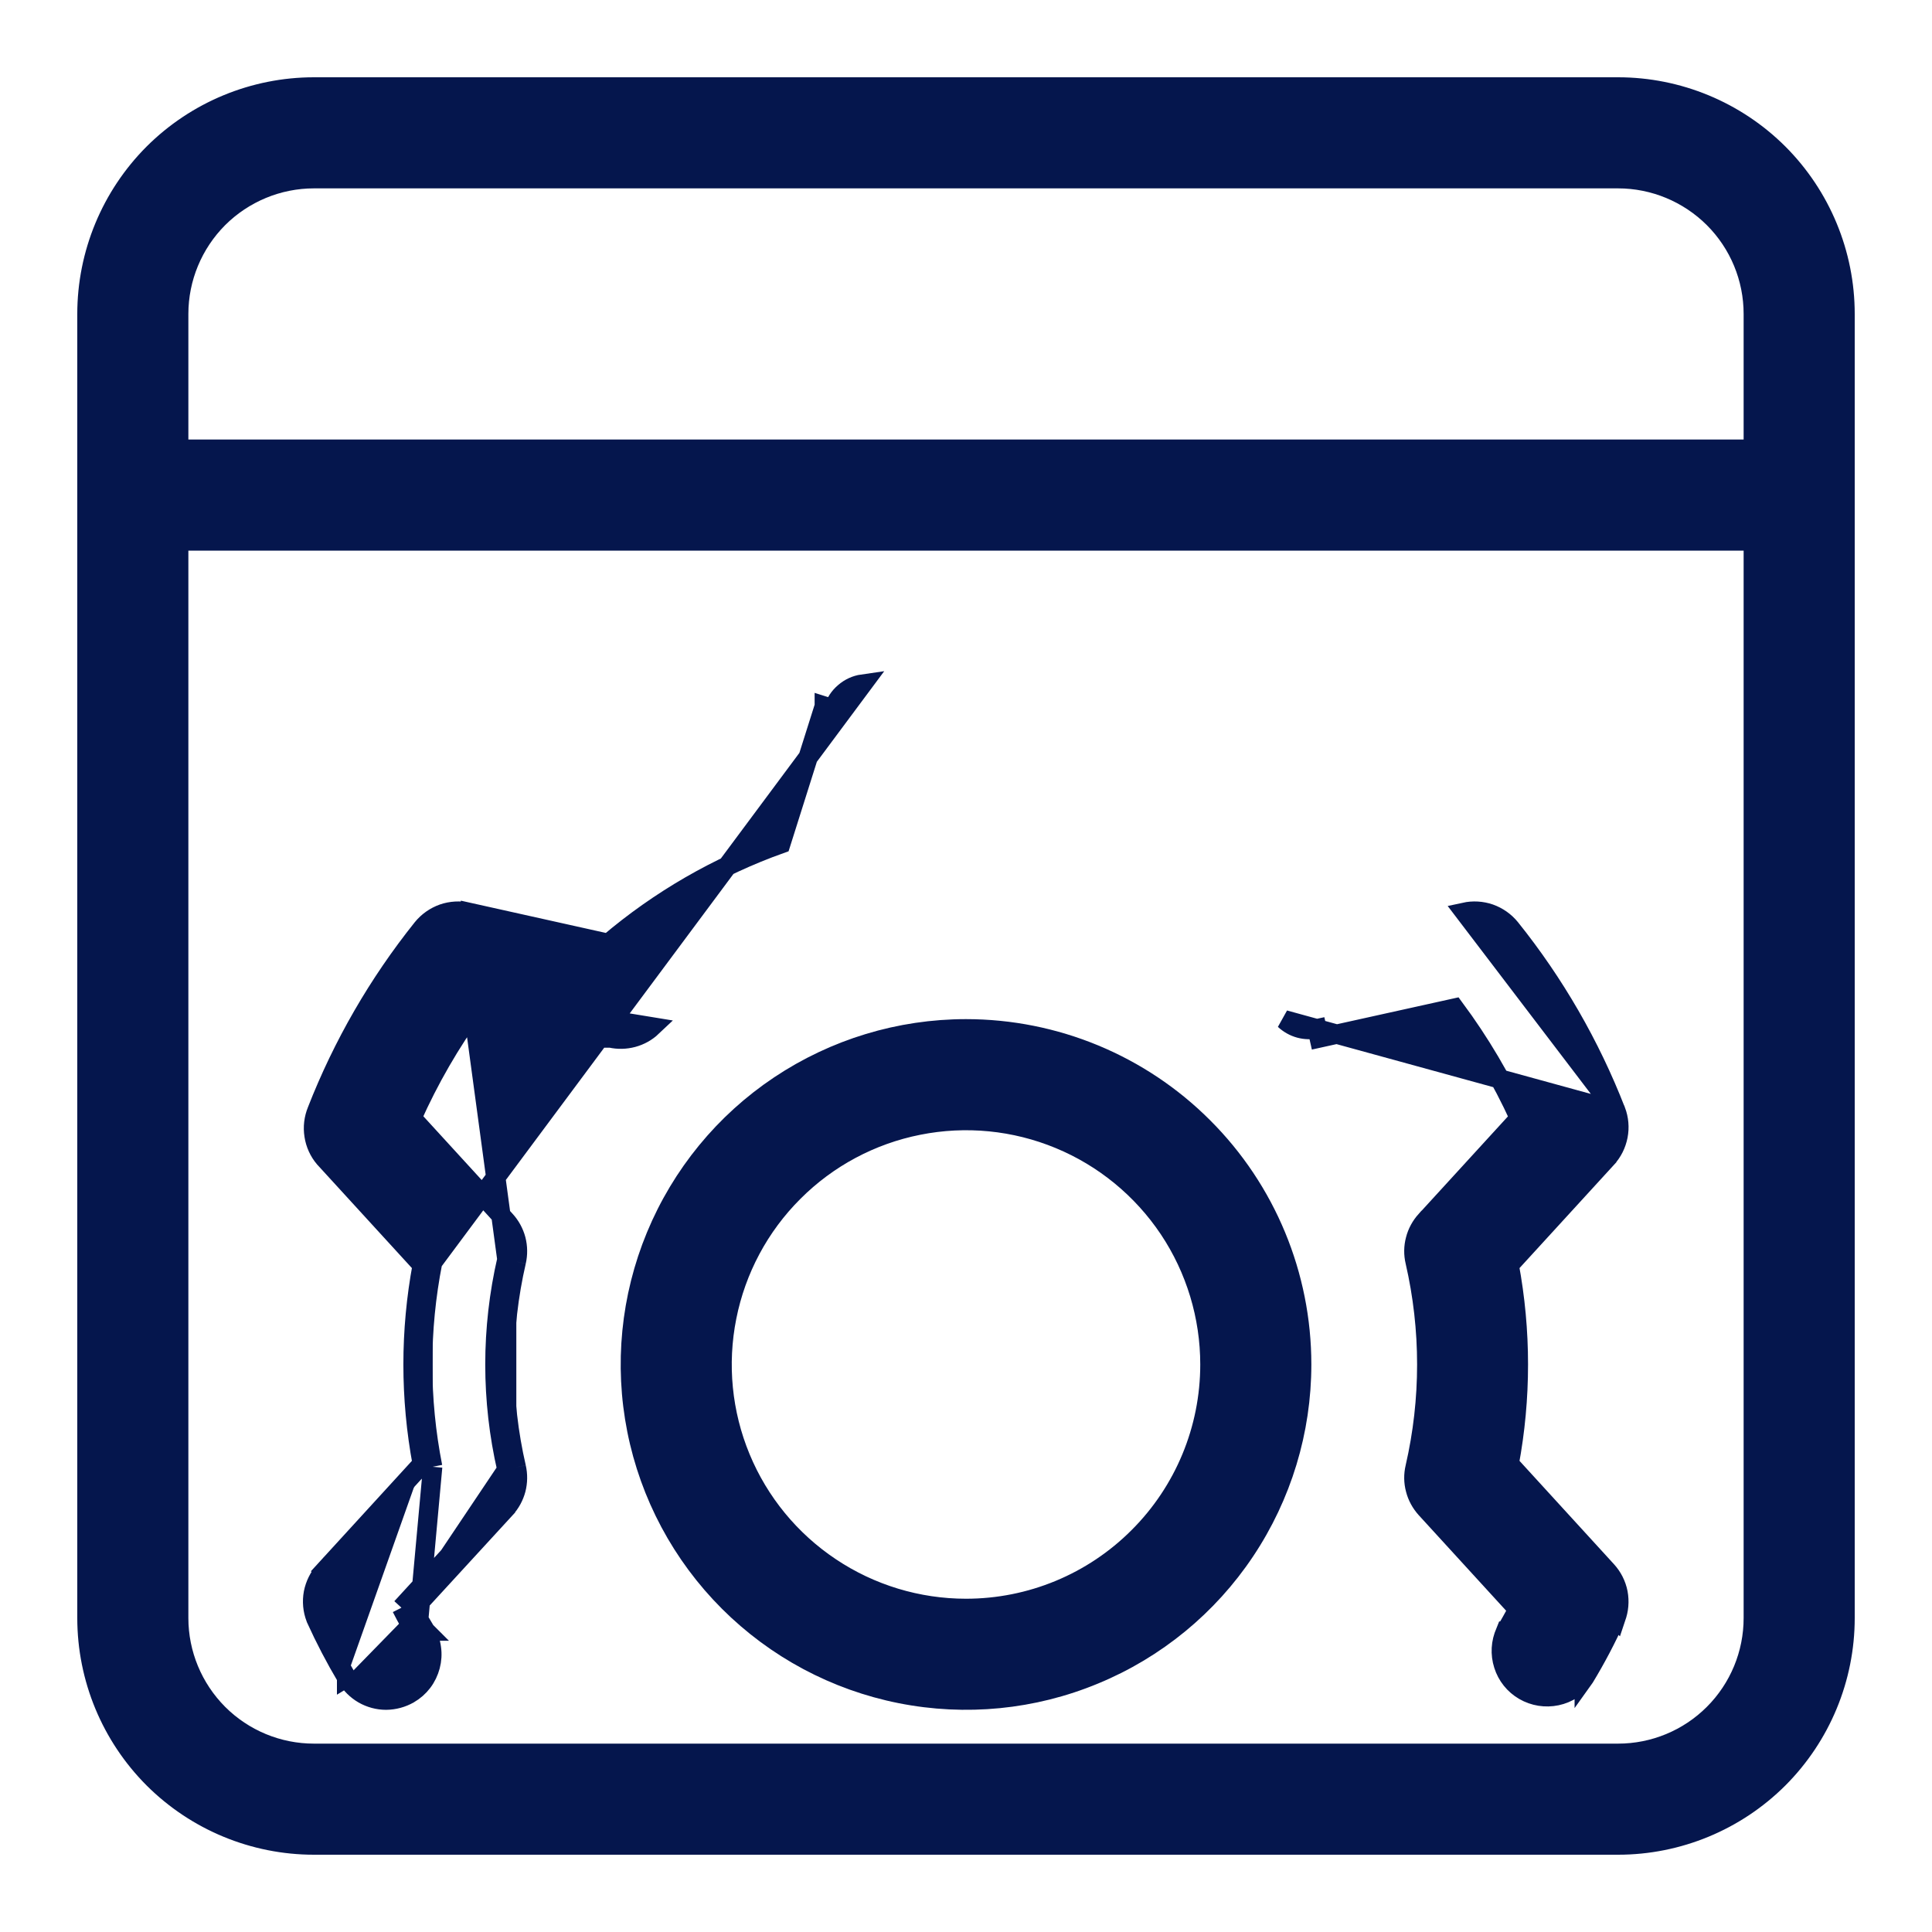
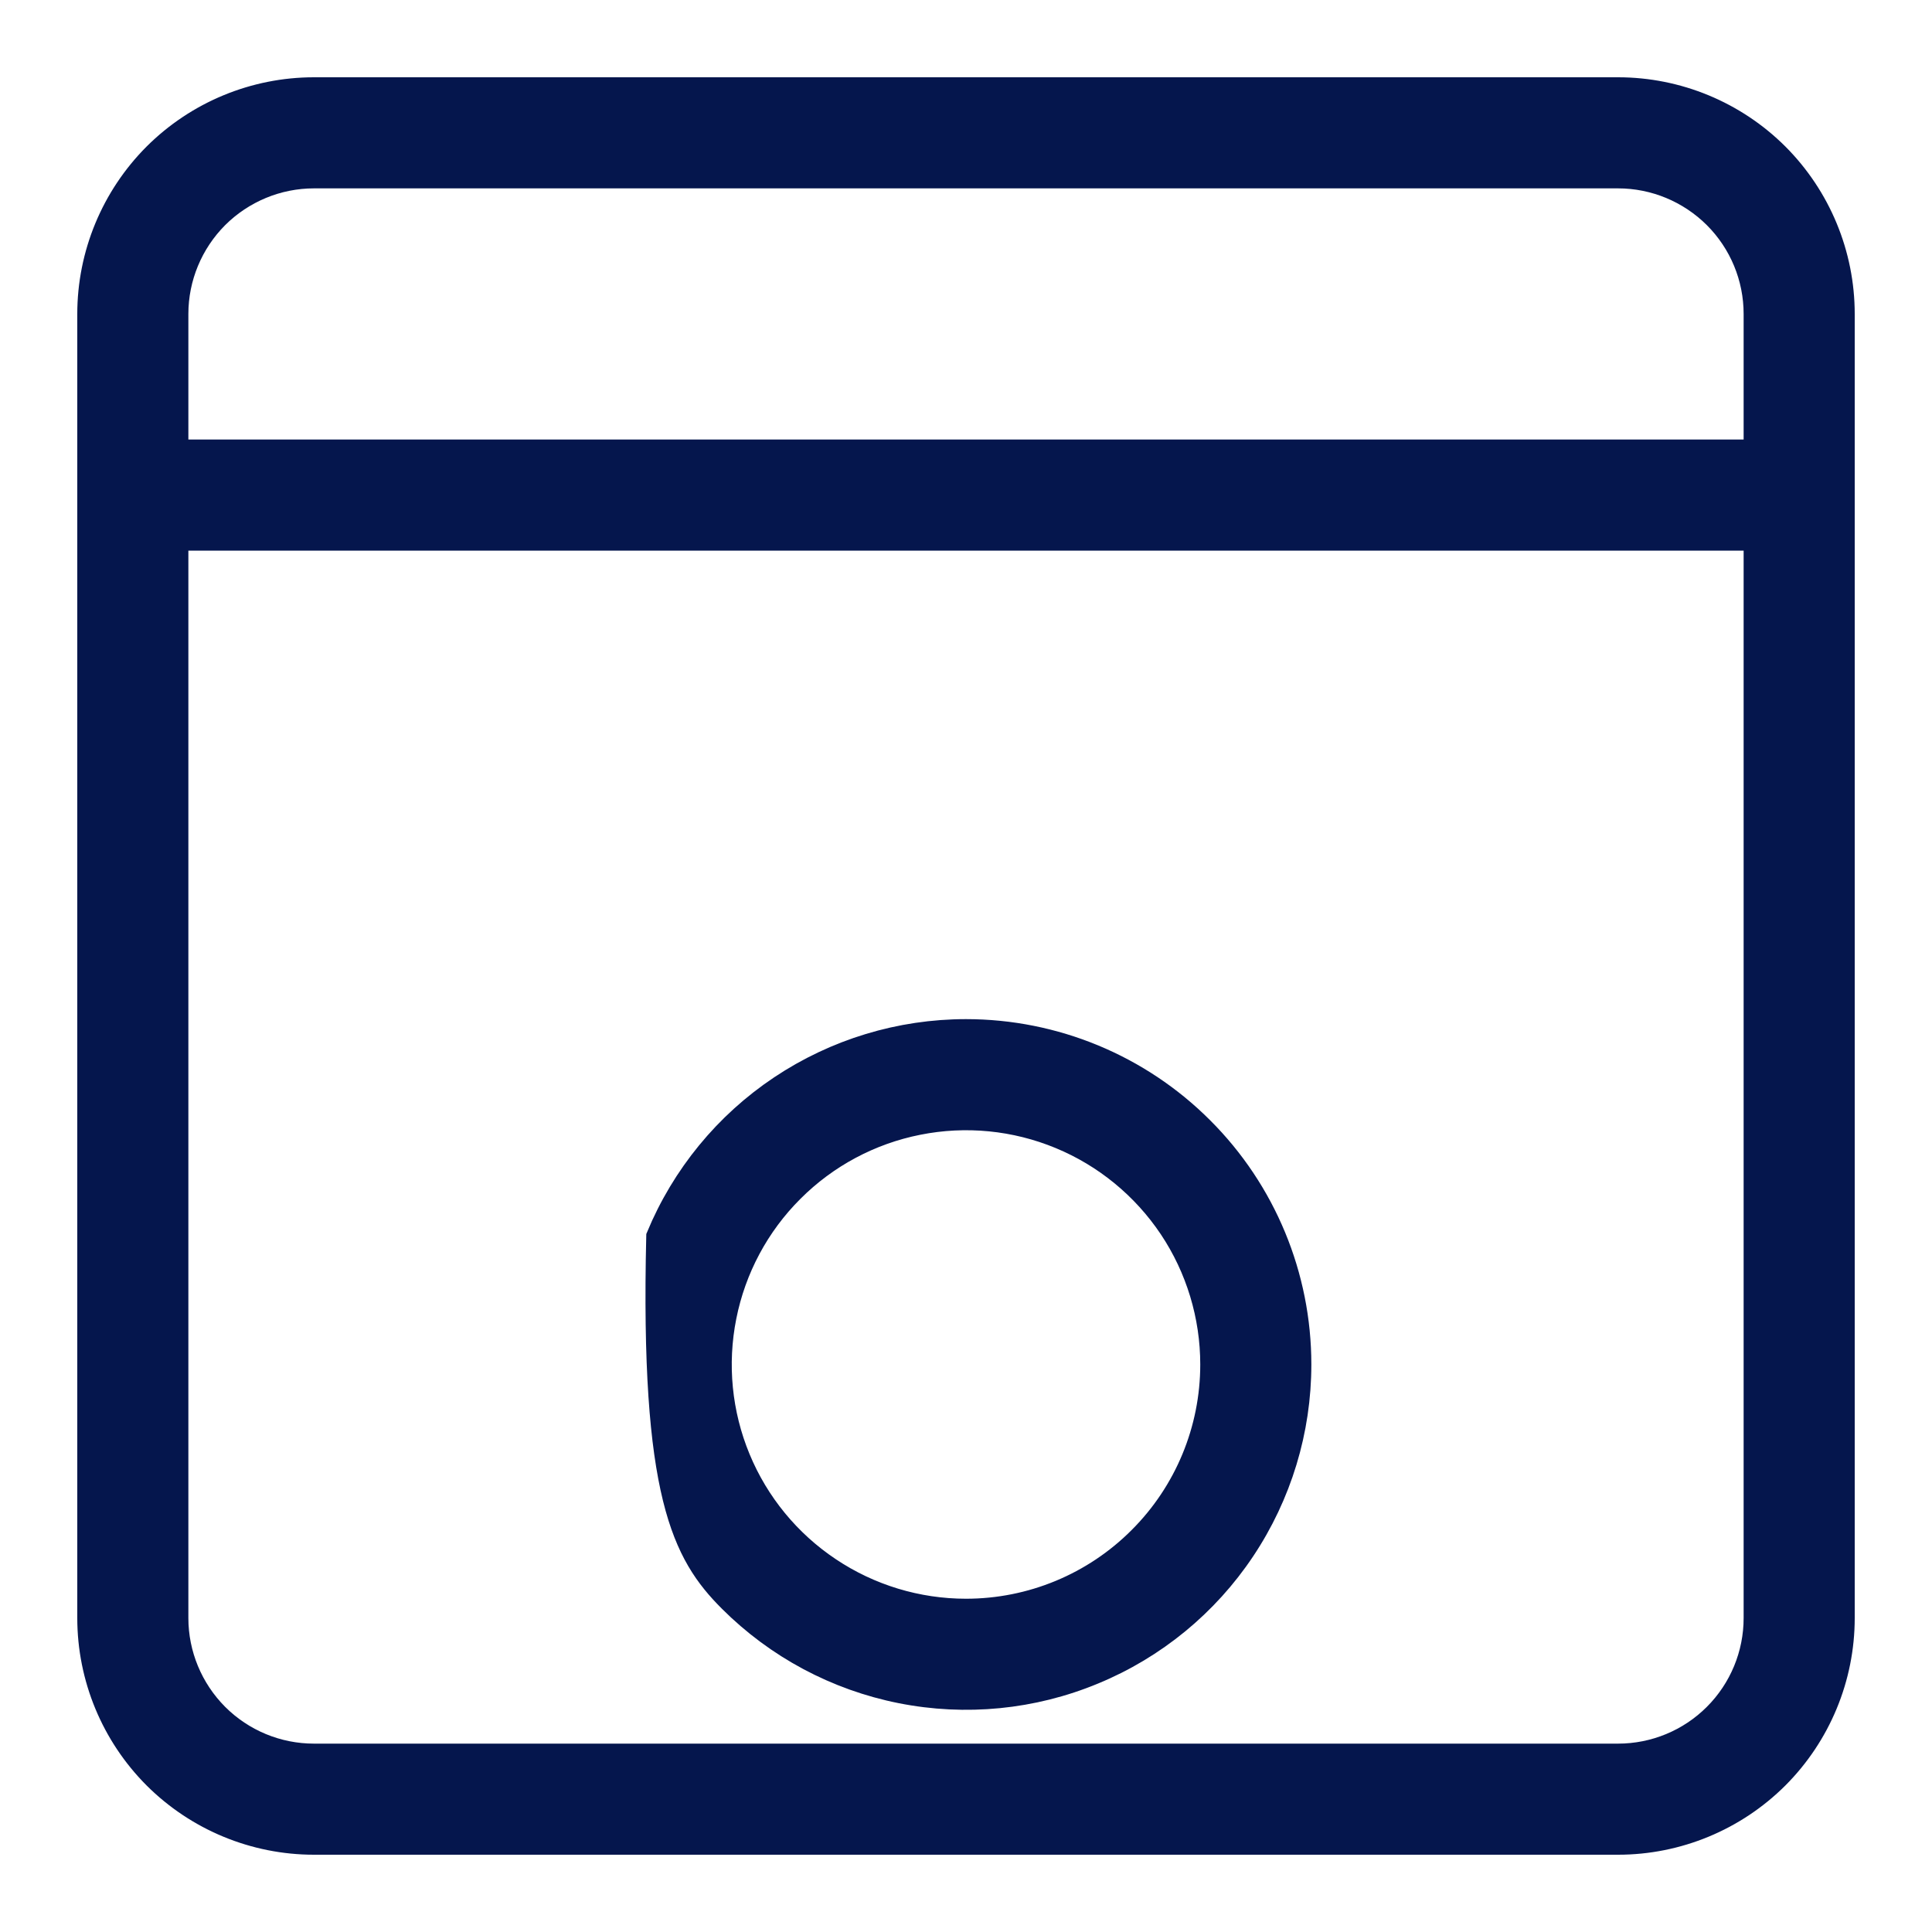
<svg xmlns="http://www.w3.org/2000/svg" width="20" height="20" viewBox="0 0 20 20" fill="none">
-   <path d="M10 10.65C9.313 10.65 8.641 10.854 8.069 11.236C7.498 11.617 7.053 12.16 6.79 12.795C6.527 13.43 6.458 14.129 6.592 14.803C6.726 15.477 7.057 16.096 7.543 16.582C8.029 17.068 8.648 17.399 9.322 17.533C9.996 17.667 10.695 17.599 11.33 17.335C11.965 17.073 12.508 16.627 12.889 16.056C13.271 15.484 13.475 14.812 13.475 14.125C13.475 13.203 13.109 12.319 12.457 11.668C11.806 11.016 10.922 10.65 10 10.65ZM10 16.65C9.501 16.65 9.012 16.502 8.597 16.224C8.182 15.947 7.858 15.553 7.667 15.091C7.476 14.63 7.426 14.122 7.524 13.632C7.621 13.143 7.861 12.693 8.215 12.34C8.568 11.986 9.018 11.746 9.507 11.649C9.997 11.551 10.505 11.601 10.966 11.792C11.428 11.983 11.822 12.307 12.1 12.722C12.377 13.137 12.525 13.626 12.525 14.125C12.525 14.795 12.259 15.437 11.785 15.91C11.312 16.384 10.67 16.65 10 16.65Z" fill="#05164D" stroke="#05164D" stroke-width="0.2" />
-   <path d="M16.727 11.499L16.728 11.5C16.759 11.583 16.767 11.672 16.75 11.759C16.733 11.846 16.693 11.927 16.633 11.991C16.633 11.992 16.633 11.992 16.633 11.992L15.623 13.096C15.75 13.776 15.75 14.474 15.623 15.154L16.633 16.259C16.633 16.259 16.633 16.259 16.633 16.259C16.692 16.323 16.733 16.403 16.75 16.49C16.766 16.576 16.759 16.666 16.728 16.748L16.726 16.754L16.725 16.753C16.631 16.963 16.524 17.166 16.405 17.363L16.4 17.37L16.4 17.369C16.331 17.465 16.229 17.531 16.114 17.555C15.999 17.579 15.879 17.56 15.777 17.501C15.675 17.442 15.599 17.347 15.564 17.235C15.528 17.123 15.535 17.002 15.583 16.895L15.587 16.885L15.588 16.885C15.624 16.822 15.671 16.74 15.714 16.66L14.76 15.617L14.76 15.617C14.709 15.56 14.671 15.492 14.652 15.417C14.632 15.343 14.631 15.265 14.649 15.19C14.81 14.489 14.81 13.761 14.649 13.06C14.631 12.985 14.632 12.907 14.652 12.833C14.671 12.758 14.709 12.69 14.76 12.633L14.761 12.633L15.729 11.575C15.546 11.173 15.32 10.791 15.057 10.436L13.656 10.746C13.656 10.746 13.656 10.746 13.656 10.746L13.656 10.746L13.634 10.649C13.575 10.662 13.513 10.661 13.454 10.645C13.395 10.629 13.341 10.598 13.297 10.557L16.727 11.499ZM16.727 11.499C16.462 10.818 16.094 10.18 15.636 9.609L15.636 9.609C15.58 9.54 15.506 9.488 15.422 9.458C15.338 9.429 15.248 9.424 15.161 9.443L16.727 11.499ZM6.322 10.746C6.398 10.763 6.476 10.761 6.551 10.741C6.625 10.721 6.694 10.683 6.75 10.63L4.88 10.324M6.322 10.746L6.344 10.649L6.323 10.746L6.322 10.746ZM6.322 10.746L4.922 10.436M4.922 10.436C4.934 10.419 4.947 10.401 4.96 10.384L4.88 10.324M4.922 10.436L4.858 10.422L4.88 10.324M4.922 10.436C4.663 10.791 4.443 11.173 4.264 11.574L5.233 12.633L5.233 12.633C5.285 12.69 5.322 12.758 5.342 12.833C5.361 12.907 5.362 12.985 5.345 13.06M4.88 10.324L5.247 13.037M5.345 13.06C5.345 13.06 5.345 13.06 5.345 13.06L5.247 13.037M5.345 13.06C5.345 13.06 5.345 13.06 5.345 13.06L5.247 13.037M5.345 13.06C5.183 13.761 5.183 14.489 5.345 15.19M5.247 13.037C5.082 13.753 5.082 14.497 5.247 15.213M5.345 15.19C5.345 15.19 5.345 15.19 5.345 15.19L5.247 15.213M5.345 15.19C5.362 15.265 5.361 15.343 5.342 15.417C5.322 15.492 5.285 15.56 5.233 15.617L5.233 15.618L4.277 16.659M5.345 15.19L5.247 15.213M5.247 15.213L4.277 16.659M4.277 16.659C4.266 16.639 4.256 16.619 4.246 16.598L4.156 16.643M4.277 16.659L5.159 15.55L4.156 16.643M4.277 16.659L4.23 16.711L4.156 16.643M4.277 16.659C4.32 16.741 4.366 16.82 4.405 16.884L4.406 16.885L4.405 16.885C4.437 16.939 4.458 16.999 4.466 17.061C4.475 17.122 4.471 17.186 4.455 17.246C4.439 17.306 4.412 17.363 4.374 17.413C4.336 17.463 4.289 17.504 4.234 17.536L4.234 17.536C4.162 17.577 4.081 17.599 3.998 17.6L3.996 17.6C3.914 17.6 3.833 17.578 3.761 17.537C3.689 17.495 3.63 17.436 3.588 17.365M4.156 16.643C4.209 16.748 4.27 16.855 4.319 16.936M4.319 16.936C4.344 16.978 4.36 17.025 4.367 17.074C4.374 17.123 4.371 17.173 4.358 17.221C4.346 17.268 4.324 17.313 4.294 17.352C4.264 17.392 4.227 17.425 4.184 17.449L4.319 16.936ZM4.319 16.936L4.479 15.184M3.588 17.365C3.588 17.365 3.588 17.365 3.588 17.366L3.674 17.314L3.588 17.365C3.588 17.365 3.588 17.365 3.588 17.365ZM3.588 17.365C3.471 17.168 3.365 16.965 3.27 16.756L3.268 16.75L3.268 16.75C3.236 16.668 3.228 16.578 3.244 16.491C3.261 16.405 3.301 16.324 3.36 16.259L3.434 16.326L3.36 16.259L4.371 15.154M4.371 15.154C4.374 15.171 4.377 15.187 4.38 15.204L4.479 15.184M4.371 15.154L4.405 15.117L4.479 15.184M4.371 15.154C4.244 14.474 4.244 13.776 4.371 13.096M4.479 15.184C4.341 14.485 4.341 13.765 4.479 13.066M4.371 13.096L4.405 13.133L4.479 13.066M4.371 13.096C4.374 13.079 4.377 13.063 4.38 13.046L4.479 13.066M4.371 13.096L3.36 11.991L3.358 11.989L3.358 11.989C3.301 11.922 3.264 11.84 3.251 11.754C3.237 11.667 3.248 11.579 3.281 11.498C3.547 10.817 3.915 10.18 4.372 9.609L4.372 9.609C4.428 9.54 4.502 9.488 4.586 9.458C4.67 9.429 4.761 9.424 4.847 9.443L4.847 9.443L4.825 9.541L4.847 9.443L6.298 9.766C6.826 9.317 7.43 8.968 8.083 8.735L8.533 7.31C8.533 7.309 8.533 7.309 8.533 7.309L8.533 7.309L8.628 7.339C8.649 7.272 8.688 7.212 8.742 7.167C8.795 7.121 8.86 7.091 8.93 7.081L4.479 13.066" fill="#05164D" stroke="#05164D" stroke-width="0.2" />
+   <path d="M10 10.65C9.313 10.65 8.641 10.854 8.069 11.236C7.498 11.617 7.053 12.16 6.79 12.795C6.726 15.477 7.057 16.096 7.543 16.582C8.029 17.068 8.648 17.399 9.322 17.533C9.996 17.667 10.695 17.599 11.33 17.335C11.965 17.073 12.508 16.627 12.889 16.056C13.271 15.484 13.475 14.812 13.475 14.125C13.475 13.203 13.109 12.319 12.457 11.668C11.806 11.016 10.922 10.65 10 10.65ZM10 16.65C9.501 16.65 9.012 16.502 8.597 16.224C8.182 15.947 7.858 15.553 7.667 15.091C7.476 14.63 7.426 14.122 7.524 13.632C7.621 13.143 7.861 12.693 8.215 12.34C8.568 11.986 9.018 11.746 9.507 11.649C9.997 11.551 10.505 11.601 10.966 11.792C11.428 11.983 11.822 12.307 12.1 12.722C12.377 13.137 12.525 13.626 12.525 14.125C12.525 14.795 12.259 15.437 11.785 15.91C11.312 16.384 10.67 16.65 10 16.65Z" fill="#05164D" stroke="#05164D" stroke-width="0.2" />
  <path d="M16.75 0.9H3.25C2.627 0.9 2.029 1.148 1.588 1.588C1.148 2.029 0.9 2.627 0.9 3.25V16.75C0.9 17.373 1.148 17.971 1.588 18.412C2.029 18.852 2.627 19.1 3.25 19.1H16.75C17.373 19.1 17.971 18.852 18.412 18.412C18.852 17.971 19.1 17.373 19.1 16.75V3.25C19.1 2.627 18.852 2.029 18.412 1.588C17.971 1.148 17.373 0.9 16.75 0.9ZM3.25 1.85H16.75C17.121 1.85 17.477 1.998 17.74 2.26C18.003 2.523 18.15 2.879 18.15 3.25V4.65H1.85V3.25C1.85 2.879 1.998 2.523 2.26 2.26C2.523 1.998 2.879 1.85 3.25 1.85ZM16.75 18.15H3.25C2.879 18.15 2.523 18.003 2.26 17.74C1.998 17.477 1.85 17.121 1.85 16.75V5.6H18.15V16.75C18.15 17.121 18.003 17.477 17.74 17.74C17.477 18.003 17.121 18.15 16.75 18.15Z" fill="#05164D" stroke="#05164D" stroke-width="0.2" />
</svg>